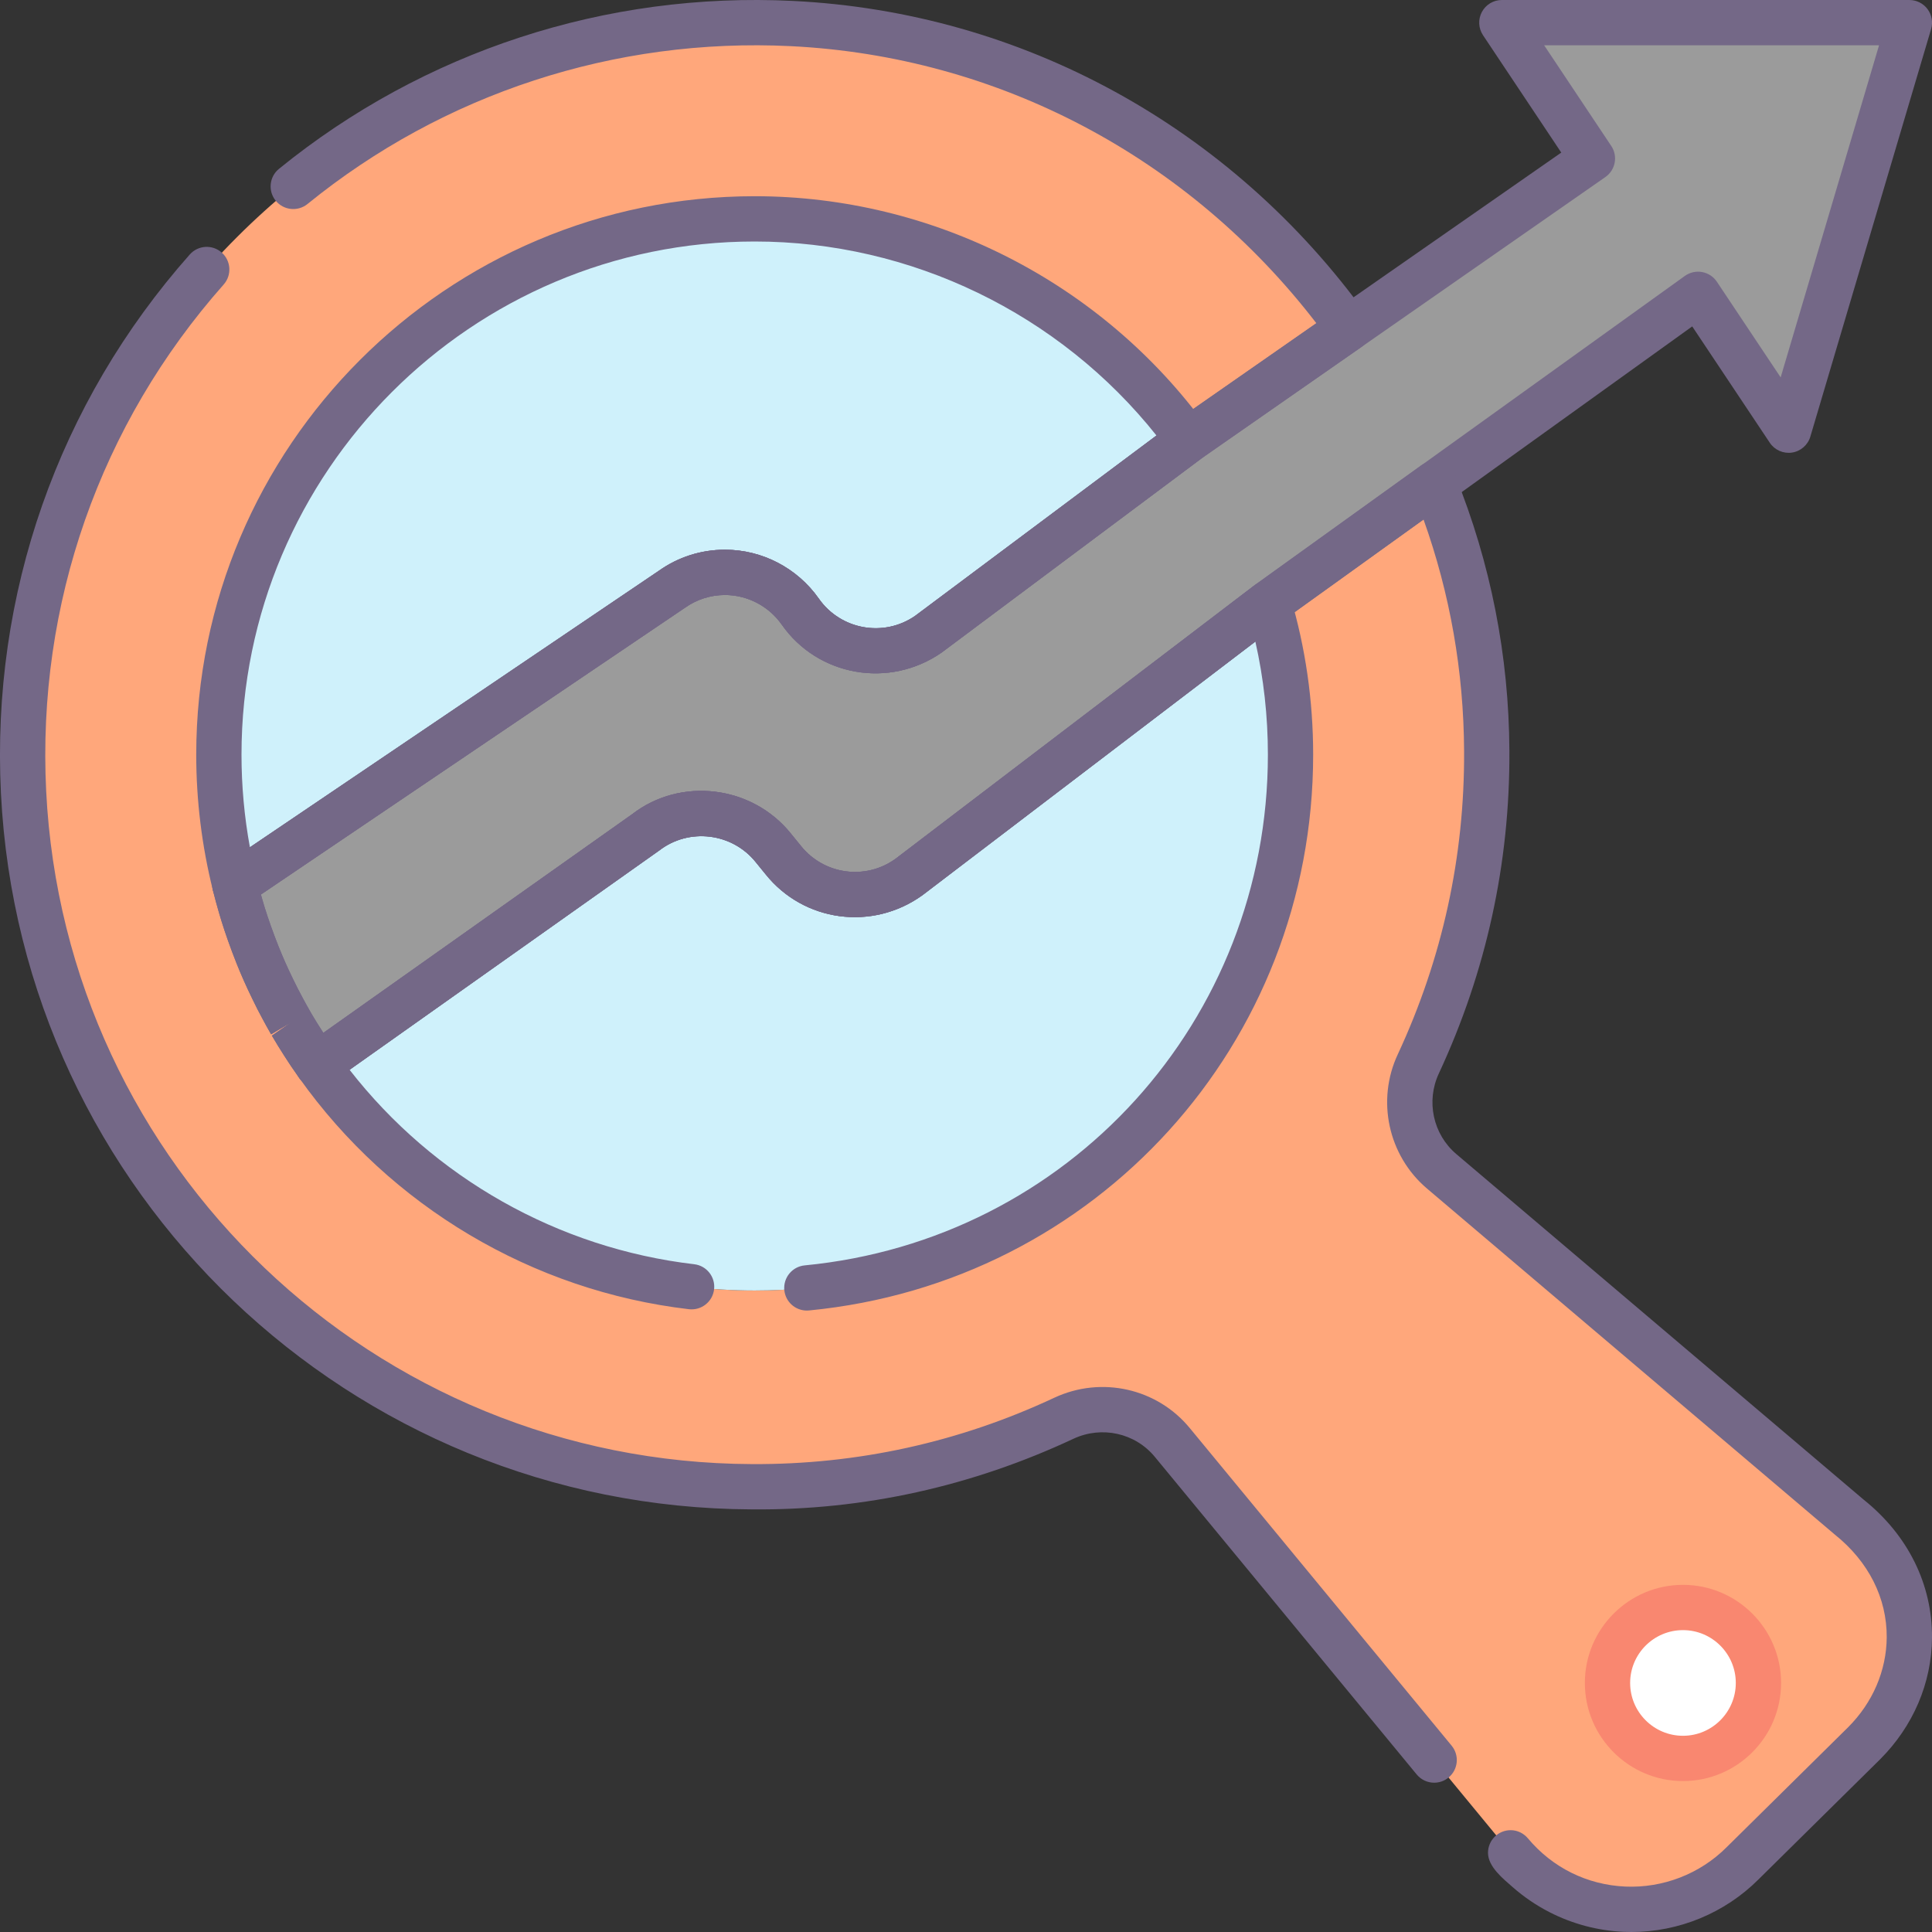
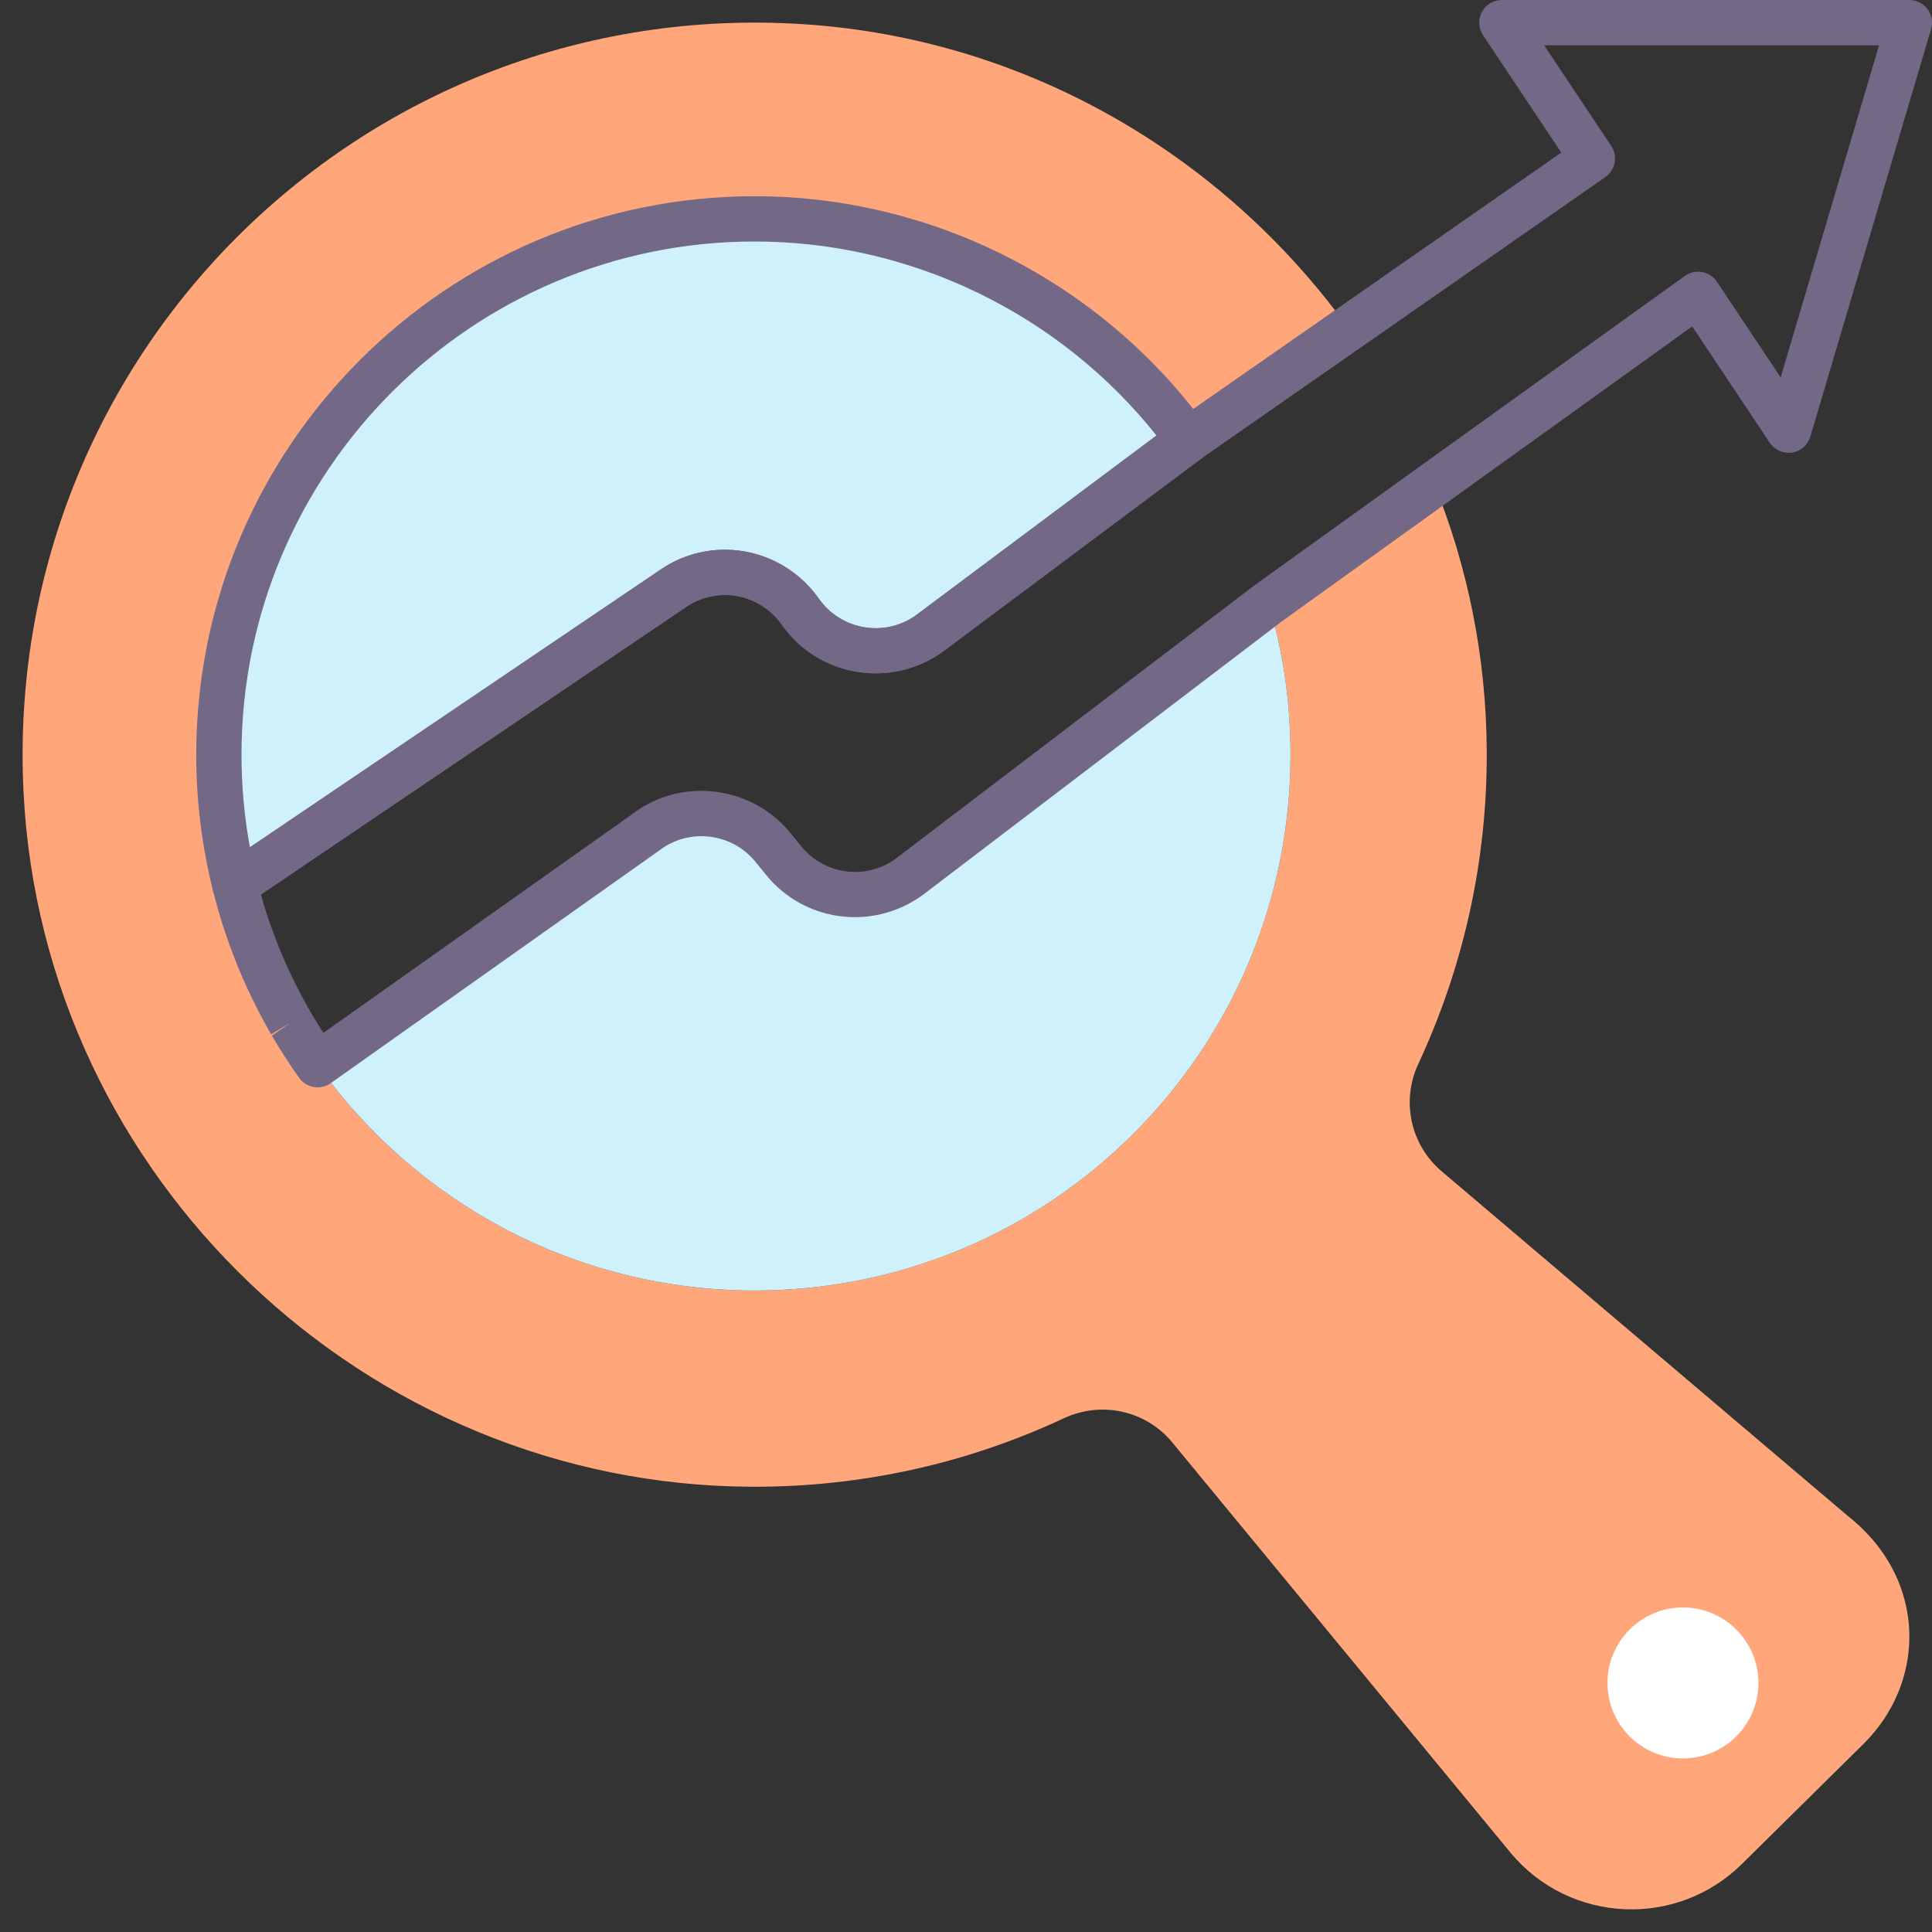
<svg xmlns="http://www.w3.org/2000/svg" id="Layer_1" x="0px" y="0px" viewBox="0 0 128 128" style="enable-background:new 0 0 128 128;" xml:space="preserve">
  <rect x="0" y="0" width="128" height="128" fill="#333333" stroke="none" />
  <style type="text/css">	.st0{fill:#CFF1FB;}	.st1{fill:#91DEF5;}	.st2{fill:#F6F7F7;}	.st3{fill:#FFCFB8;}	.st4{fill:#FFA77B;}	.st5{fill:#E9EAEB;}	.st6{fill:#746887;}	.st7{fill:#F98770;}	.st8{fill:#9B9B9B;}	.st9{fill:#FFDDCF;}	.st10{fill:#FFFFFF;}	.st11{fill:#B7B7B7;}	.st12{fill:#FFBC99;}	.st13{fill:#DBDCDE;}	.st14{fill:#FECFBA;}	.st15{fill:#D0F1FA;}	.st16{fill:#FDA77F;}	.st17{fill:#94DEF4;}</style>
  <g>
    <g>
      <path class="st4" d="M122.5,100.5L95.51,77.6c-2.07-1.76-2.69-4.67-1.54-7.12c2.93-6.3,4.57-13.32,4.53-20.73   c-0.03-6.22-1.26-12.2-3.48-17.69l-10.97,7.89C85,43.14,85.5,46.51,85.5,50c0,19.61-15.89,35.5-35.5,35.5   c-11.95,0-22.53-5.9-28.96-14.96c-0.03-0.04-0.06-0.08-0.08-0.12c-0.29-0.4-0.57-0.82-0.83-1.23c-0.02-0.02-0.03-0.04-0.04-0.06   c-0.27-0.42-0.53-0.84-0.78-1.27c-0.03-0.06-0.07-0.12-0.11-0.19c-0.21-0.36-0.41-0.74-0.61-1.11c-0.07-0.13-0.14-0.27-0.21-0.4   c-0.21-0.42-0.42-0.85-0.62-1.28c-0.16-0.35-0.32-0.7-0.47-1.06c-0.08-0.19-0.15-0.37-0.23-0.56c-0.19-0.48-0.37-0.96-0.54-1.44   c-0.15-0.42-0.29-0.84-0.42-1.26c-0.05-0.17-0.1-0.33-0.15-0.5c-0.14-0.48-0.27-0.96-0.39-1.44c-0.69-2.76-1.06-5.65-1.06-8.62   c0-19.61,15.89-35.5,35.5-35.5c11.82,0,22.28,5.77,28.73,14.65l10.61-7.39c-8.36-11.6-21.71-19.45-36.87-20.2   C23.73,0.14,0.13,23.74,1.56,52.48C2.83,78.02,24.23,98.4,49.8,98.5c7.4,0.03,14.41-1.6,20.69-4.54c2.49-1.16,5.44-0.51,7.18,1.61   l22.41,27.18c3.92,4.71,11.04,5.03,15.37,0.7l8.05-7.95c1.99-1.99,2.98-4.51,3-7C126.52,105.57,125.2,102.66,122.5,100.5z" />
      <g>
        <circle class="st10" cx="111.5" cy="111.5" r="5" />
      </g>
      <path class="st0" d="M50,14.5c-19.61,0-35.5,15.89-35.5,35.5c0,2.97,0.37,5.86,1.06,8.62L44.5,39.05   c1.07-0.76,2.31-1.13,3.53-1.13c1.92,0,3.8,0.91,4.99,2.6c1.92,2.75,5.71,3.43,8.47,1.51l17.24-12.88   C72.28,20.27,61.82,14.5,50,14.5z" />
      <path class="st0" d="M60.2,58.12c-2.64,1.9-6.29,1.39-8.31-1.14l-0.65-0.8c-2.08-2.6-5.85-3.05-8.48-1.02L21.04,70.54   C27.47,79.6,38.05,85.5,50,85.5c19.61,0,35.5-15.89,35.5-35.5c0-3.49-0.5-6.86-1.45-10.05L60.2,58.12z" />
-       <path class="st8" d="M105.5,10.5L89.34,21.76l-10.61,7.39L61.49,42.03c-2.76,1.92-6.55,1.24-8.47-1.51   c-1.19-1.69-3.07-2.6-4.99-2.6c-1.22,0-2.46,0.37-3.53,1.13L15.56,58.62c0.12,0.48,0.25,0.96,0.39,1.44   c0.05,0.17,0.1,0.33,0.15,0.5c0.13,0.42,0.27,0.84,0.42,1.26c0.17,0.48,0.35,0.96,0.54,1.44c0.08,0.19,0.15,0.37,0.23,0.56   c0.15,0.36,0.31,0.71,0.47,1.06c0.2,0.43,0.41,0.86,0.62,1.28c0.07,0.13,0.14,0.27,0.21,0.4c0.2,0.37,0.4,0.75,0.61,1.11   c0.04,0.07,0.08,0.13,0.11,0.19c0.25,0.43,0.51,0.85,0.78,1.27c0.01,0.02,0.02,0.04,0.04,0.06c0.26,0.41,0.54,0.83,0.83,1.23   c0.02,0.04,0.05,0.08,0.08,0.12l21.72-15.38c2.63-2.03,6.4-1.58,8.48,1.02l0.65,0.8c2.02,2.53,5.67,3.04,8.31,1.14l23.85-18.17   l10.97-7.89L112.5,19.5l6,9l8-27h-27L105.5,10.5z" />
    </g>
    <g>
-       <path class="st7" d="M111.501,105c-3.584,0-6.5,2.916-6.5,6.5s2.916,6.5,6.5,6.5s6.5-2.916,6.5-6.5S115.085,105,111.501,105z    M111.501,115c-1.93,0-3.5-1.57-3.5-3.5s1.57-3.5,3.5-3.5s3.5,1.57,3.5,3.5S113.431,115,111.501,115z" />
-       <path class="st6" d="M78.83,94.619c-2.167-2.64-5.857-3.471-8.976-2.017C63.559,95.549,56.81,97.04,49.807,97   C24.832,96.902,4.298,77.314,3.059,52.405c-0.616-12.385,3.56-24.302,11.76-33.555c0.549-0.62,0.492-1.568-0.128-2.117   c-0.622-0.55-1.567-0.491-2.118,0.128C3.85,26.705-0.594,39.381,0.062,52.555C1.381,79.056,23.226,99.896,49.795,100   c7.453,0.072,14.632-1.545,21.328-4.68c1.877-0.873,4.091-0.378,5.391,1.205l17.346,21.038c0.297,0.36,0.726,0.546,1.158,0.546   c0.336,0,0.674-0.112,0.953-0.343c0.64-0.527,0.73-1.472,0.203-2.111L78.83,94.619z" />
      <path class="st6" d="M50.001,13c-20.402,0-37,16.598-37,37c0,3.027,0.371,6.05,1.104,8.983c0.118,0.475,0.461,0.862,0.919,1.038   c0.173,0.066,0.355,0.099,0.536,0.099c0.295,0,0.589-0.087,0.84-0.257l28.94-19.57c0.01-0.007,0.02-0.013,0.029-0.02   c0.785-0.558,1.705-0.853,2.66-0.853c1.491,0,2.898,0.734,3.761,1.959c2.391,3.424,7.124,4.268,10.597,1.853l17.24-12.88   c0.657-0.491,0.799-1.419,0.316-2.083C72.999,18.708,61.806,13,50.001,13z M44.501,39.05h0.01H44.501z M60.634,40.799   c-2.075,1.444-4.938,0.932-6.387-1.142c-1.427-2.027-3.751-3.237-6.217-3.237c-1.576,0-3.091,0.483-4.383,1.397l-27.09,18.318   c-0.37-2.022-0.557-4.077-0.557-6.135c0-18.748,15.252-34,34-34c10.354,0,20.196,4.779,26.62,12.854L60.634,40.799z" />
-       <path class="st6" d="M84.516,38.524c-0.47-0.152-0.981-0.066-1.374,0.233L59.325,56.902c-1.986,1.43-4.737,1.052-6.271-0.869   l-0.643-0.791c-2.571-3.215-7.312-3.785-10.519-1.307l-21.72,15.38c-0.324,0.23-0.545,0.58-0.611,0.972   c-0.067,0.393,0.024,0.795,0.255,1.12c6.054,8.529,15.468,14.117,25.829,15.332c0.823,0.094,1.568-0.492,1.665-1.315   c0.096-0.823-0.493-1.568-1.315-1.665c-9.023-1.058-17.264-5.726-22.836-12.884l20.518-14.529c1.97-1.521,4.837-1.175,6.398,0.779   l0.643,0.79c2.524,3.161,7.073,3.784,10.392,1.397l22.06-16.807c0.552,2.437,0.831,4.948,0.831,7.493   c0,17.601-13.193,32.147-30.689,33.837c-0.824,0.08-1.428,0.812-1.349,1.637c0.075,0.776,0.728,1.356,1.491,1.356   c0.049,0,0.097-0.002,0.146-0.007c19.041-1.839,33.4-17.669,33.4-36.823c0-3.583-0.509-7.108-1.513-10.478   C85.348,39.05,84.984,38.677,84.516,38.524z" />
      <path class="st6" d="M126.501,0h-27c-0.553,0-1.062,0.305-1.322,0.792c-0.262,0.488-0.232,1.08,0.074,1.54l5.185,7.777   L77.833,27.948L60.634,40.799c-2.075,1.444-4.938,0.932-6.387-1.142c-1.427-2.027-3.751-3.237-6.217-3.237   c-1.582,0-3.103,0.487-4.369,1.388l-28.94,19.57c-0.522,0.353-0.769,0.995-0.615,1.607c0.125,0.499,0.26,0.998,0.406,1.498   l0.156,0.521c0.136,0.439,0.283,0.879,0.438,1.317c0.176,0.497,0.363,0.994,0.572,1.522l0.227,0.553   c0.157,0.376,0.324,0.743,0.495,1.117c0.206,0.443,0.423,0.886,0.661,1.361l0.338,0.638c0.166,0.309,0.333,0.619,0.49,0.887   c0.008,0.014,0.066,0.114,0.074,0.128l1.287-0.771l-1.237,0.858c0.262,0.45,0.533,0.889,0.816,1.329v0   c0.013,0.021,0.026,0.041,0.04,0.061c0.262,0.414,0.544,0.836,0.835,1.241c0.043,0.067,0.09,0.135,0.14,0.201   c0.294,0.389,0.743,0.595,1.197,0.595c0.3,0,0.603-0.09,0.866-0.276l21.77-15.417c1.97-1.521,4.837-1.175,6.398,0.779l0.643,0.79   c2.524,3.161,7.073,3.784,10.392,1.397l23.816-18.146l27.188-19.543l5.139,7.708c0.322,0.484,0.9,0.738,1.472,0.651   c0.576-0.087,1.049-0.499,1.215-1.057l8-27c0.134-0.454,0.047-0.944-0.236-1.324S126.975,0,126.501,0z M22.29,69.724   c0.006,0.013,0.013,0.026,0.02,0.039C22.303,69.75,22.296,69.736,22.29,69.724z M117.973,25.003l-4.224-6.335   c-0.226-0.338-0.579-0.571-0.979-0.644c-0.401-0.074-0.812,0.02-1.144,0.257L83.142,38.757L59.325,56.902   c-1.986,1.43-4.737,1.052-6.271-0.869l-0.643-0.791c-2.571-3.215-7.312-3.785-10.519-1.307L21.425,68.43   c-0.009-0.014-0.018-0.029-0.026-0.043c-0.013-0.02-0.026-0.04-0.04-0.059c-0.002-0.003-0.004-0.007-0.007-0.011   c-0.258-0.4-0.506-0.801-0.704-1.137c-0.032-0.063-0.069-0.128-0.152-0.269c-0.156-0.266-0.305-0.544-0.453-0.82l-0.319-0.603   c-0.204-0.407-0.407-0.825-0.599-1.234c-0.152-0.333-0.306-0.667-0.45-1.017l-0.218-0.529c-0.184-0.463-0.357-0.926-0.522-1.392   c-0.143-0.4-0.276-0.801-0.394-1.18l-0.149-0.5c-0.036-0.124-0.072-0.249-0.106-0.373L45.37,40.273   c0.785-0.558,1.705-0.853,2.66-0.853c1.491,0,2.898,0.734,3.761,1.959c2.391,3.424,7.124,4.268,10.597,1.853l17.2-12.851   l26.771-18.65c0.67-0.466,0.844-1.383,0.391-2.062L102.304,3h22.188L117.973,25.003z" />
    </g>
  </g>
  <g />
-   <path class="st6" d="M123.472,99.356L96.482,76.458c-1.541-1.31-2.015-3.506-1.151-5.345c3.139-6.75,4.71-13.94,4.67-21.37 c-0.03-6.291-1.238-12.429-3.59-18.245c-0.173-0.427-0.531-0.751-0.974-0.879c-0.444-0.128-0.92-0.047-1.293,0.223l-11.003,7.915 L59.325,56.902c-1.986,1.43-4.737,1.052-6.271-0.869l-0.643-0.791c-2.571-3.215-7.312-3.785-10.519-1.307L21.425,68.43 c-0.009-0.014-0.018-0.029-0.026-0.043c-0.013-0.02-0.026-0.04-0.047-0.07c-0.258-0.4-0.506-0.801-0.704-1.137 c-0.032-0.063-0.069-0.128-0.152-0.269c-0.156-0.266-0.305-0.544-0.453-0.82l-0.319-0.603c-0.204-0.407-0.407-0.825-0.599-1.234 c-0.152-0.333-0.306-0.667-0.45-1.017l-0.218-0.529c-0.184-0.463-0.357-0.926-0.522-1.392c-0.143-0.4-0.276-0.801-0.394-1.18 l-0.149-0.5c-0.036-0.124-0.072-0.249-0.106-0.373L45.37,40.273c0.785-0.558,1.705-0.853,2.66-0.853 c1.491,0,2.898,0.734,3.761,1.959c2.391,3.424,7.124,4.268,10.597,1.853l17.2-12.851l10.61-7.39c0.33-0.23,0.554-0.583,0.621-0.979 c0.067-0.396-0.026-0.803-0.262-1.129C81.562,8.401,67.706,0.812,52.545,0.062c-12.4-0.616-24.484,3.339-34.062,11.124 c-0.643,0.522-0.74,1.467-0.218,2.11c0.522,0.642,1.466,0.741,2.11,0.218C29.378,6.197,40.738,2.483,52.396,3.058 c13.744,0.68,26.349,7.346,34.816,18.356l-9.38,6.534L60.634,40.799c-2.075,1.444-4.938,0.932-6.387-1.142 c-1.427-2.027-3.751-3.237-6.217-3.237c-1.582,0-3.103,0.487-4.369,1.388l-28.94,19.57c-0.522,0.353-0.769,0.995-0.615,1.607 c0.125,0.499,0.26,0.998,0.406,1.498l0.156,0.521c0.136,0.439,0.283,0.879,0.438,1.317c0.176,0.497,0.363,0.994,0.572,1.522 l0.227,0.553c0.157,0.376,0.324,0.743,0.495,1.117c0.206,0.443,0.423,0.886,0.661,1.361l0.338,0.638 c0.166,0.309,0.333,0.619,0.49,0.887c0.008,0.014,0.066,0.114,0.074,0.128l1.287-0.771l-1.237,0.858 c0.262,0.45,0.533,0.889,0.816,1.328c0.013,0.021,0.026,0.041,0.04,0.061c0.262,0.414,0.544,0.836,0.835,1.241 c0.043,0.067,0.09,0.135,0.14,0.201c0.487,0.645,1.398,0.787,2.063,0.319l21.77-15.417c1.97-1.521,4.837-1.175,6.398,0.779 l0.643,0.79c2.524,3.161,7.073,3.784,10.392,1.397l23.816-18.146l9.386-6.751c1.76,4.924,2.663,10.075,2.688,15.341 c0.038,6.984-1.439,13.744-4.388,20.084c-1.436,3.056-0.644,6.716,1.927,8.901l27.023,22.928c2.234,1.787,3.455,4.208,3.438,6.816 c-0.019,2.204-0.928,4.318-2.554,5.945l-8.057,7.957c-1.767,1.768-4.219,2.711-6.713,2.602c-2.533-0.116-4.822-1.253-6.45-3.197 c-0.275-0.327-0.682-0.539-1.143-0.539c-0.828,0-1.499,0.671-1.499,1.499c0,0.923,1.001,1.717,1.641,2.279 c0.742,0.651,1.564,1.21,2.443,1.659c1.508,0.772,3.179,1.218,4.872,1.296c0.181,0.008,0.36,0.013,0.54,0.013 c3.149,0,6.195-1.255,8.424-3.483l8.057-7.957c2.193-2.194,3.415-5.052,3.439-8.051C128.024,104.962,126.404,101.702,123.472,99.356 z" />
</svg>